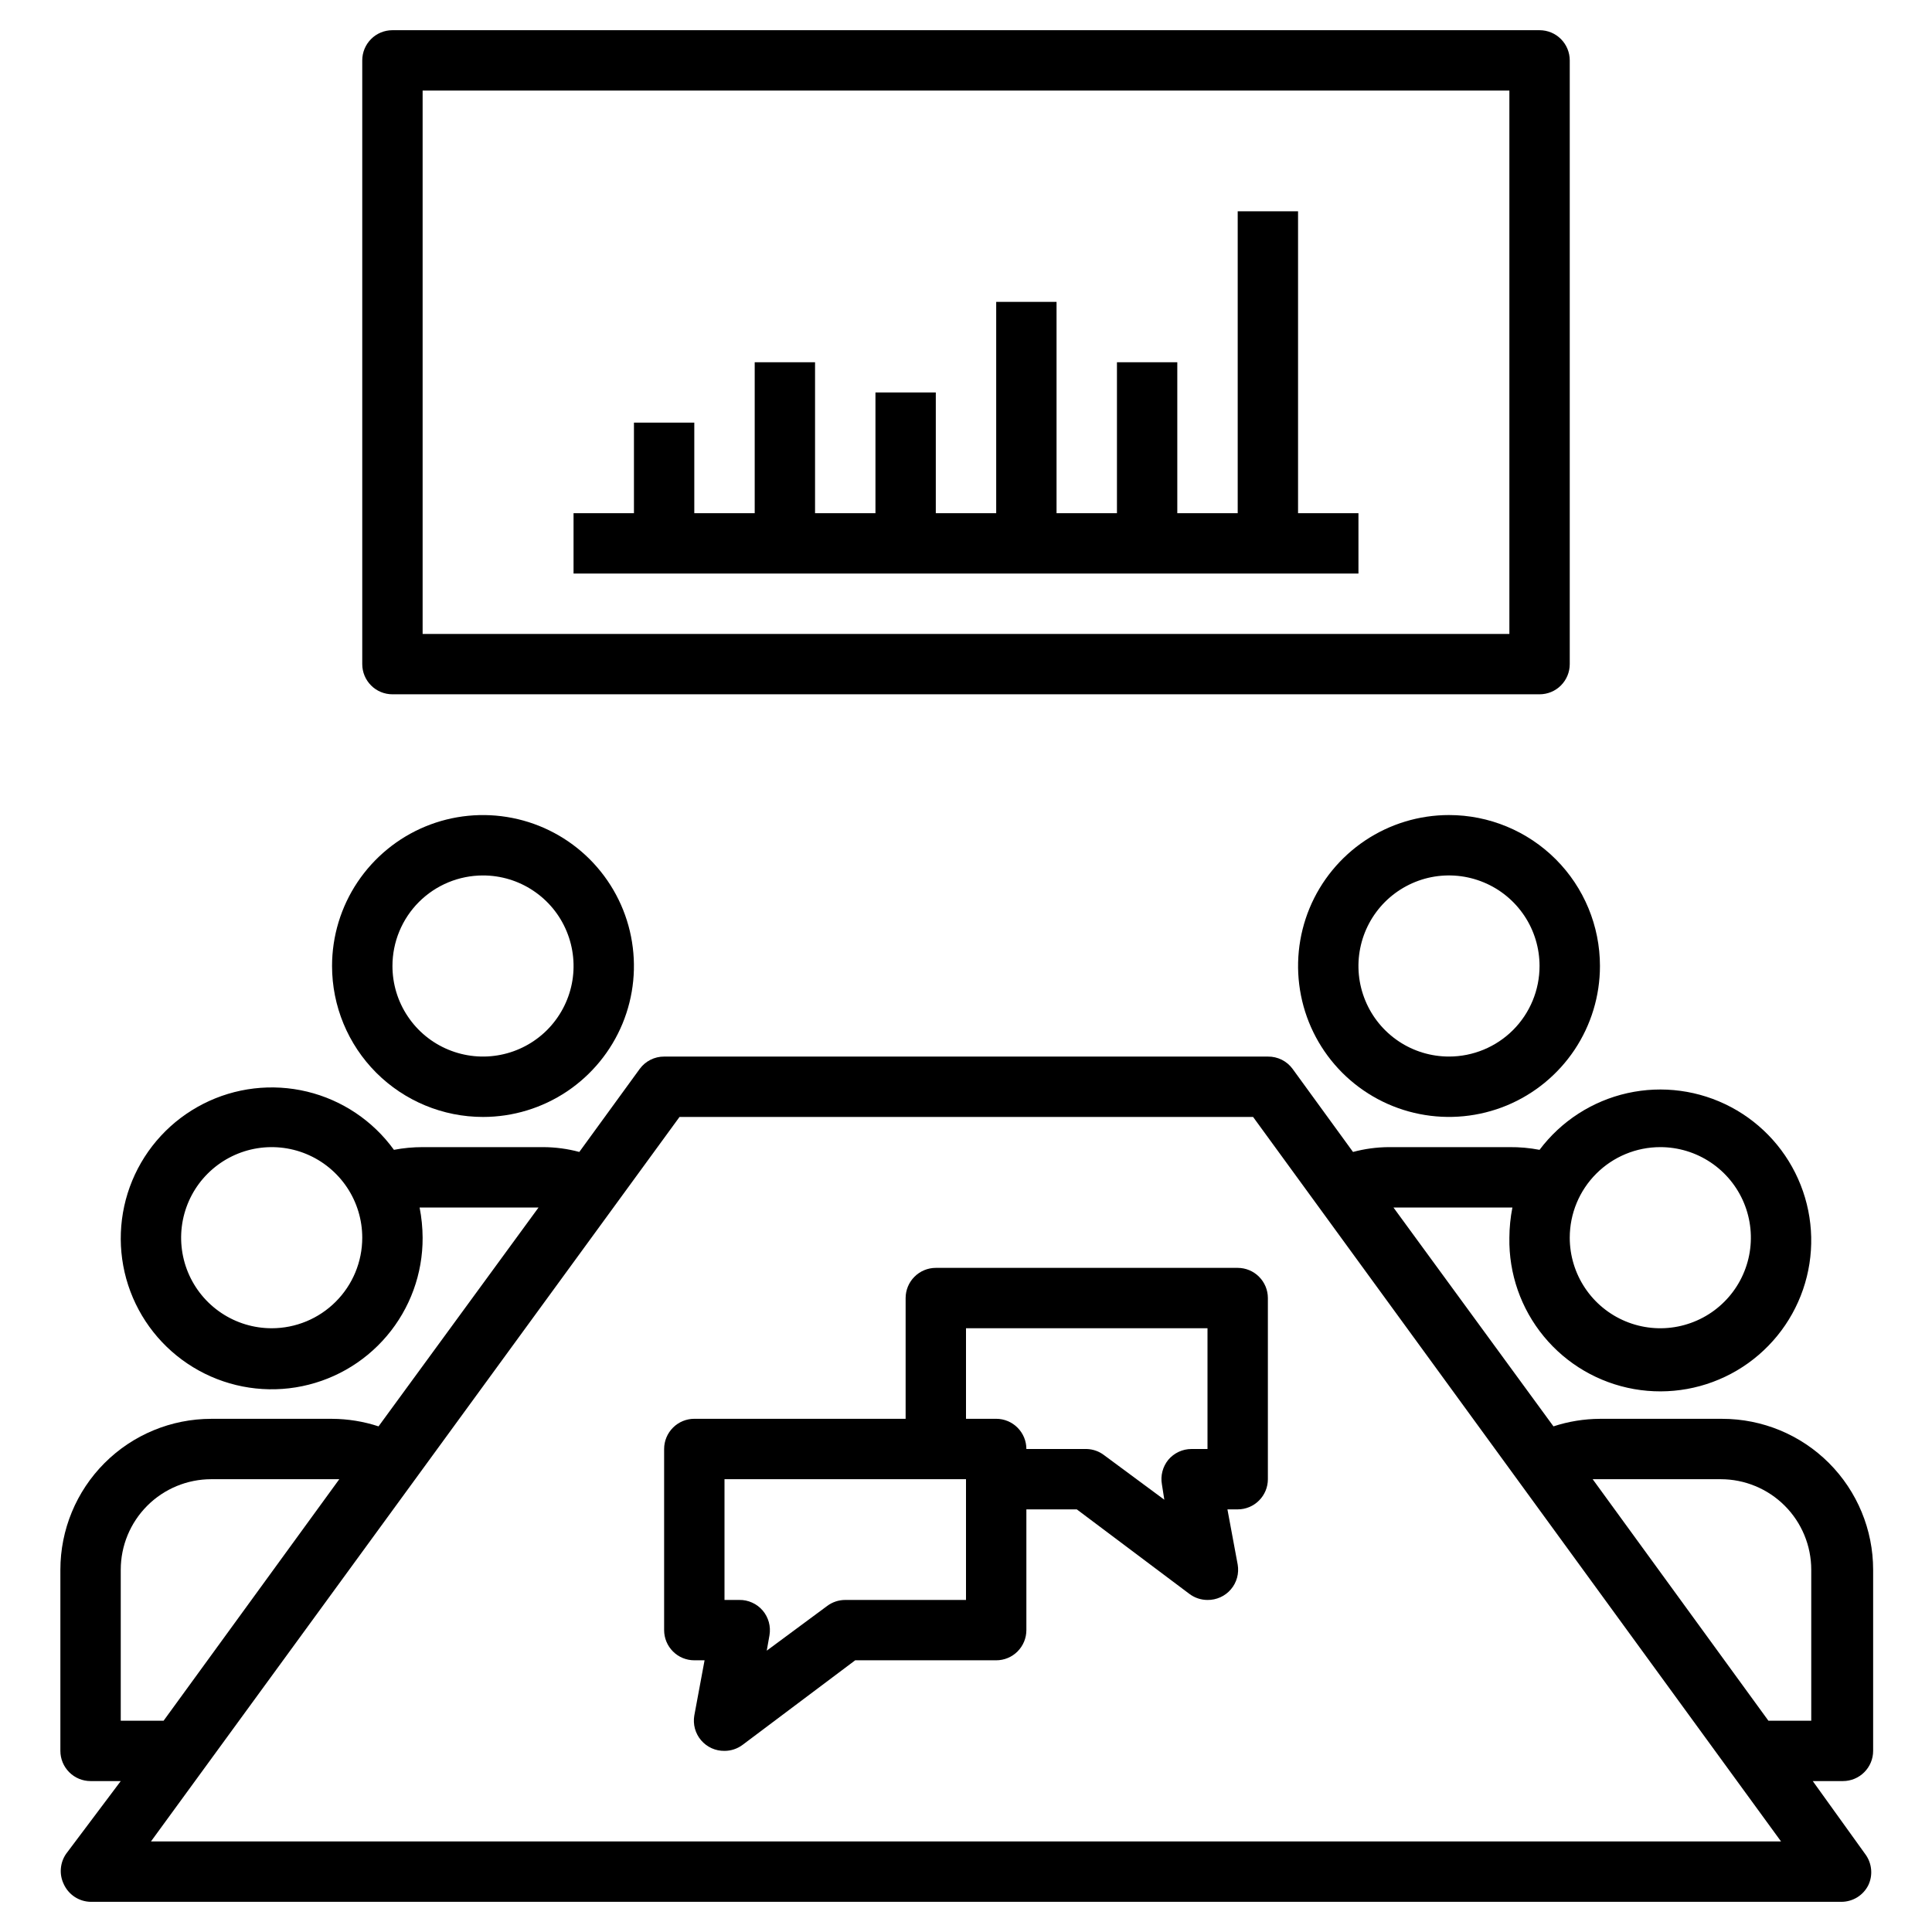
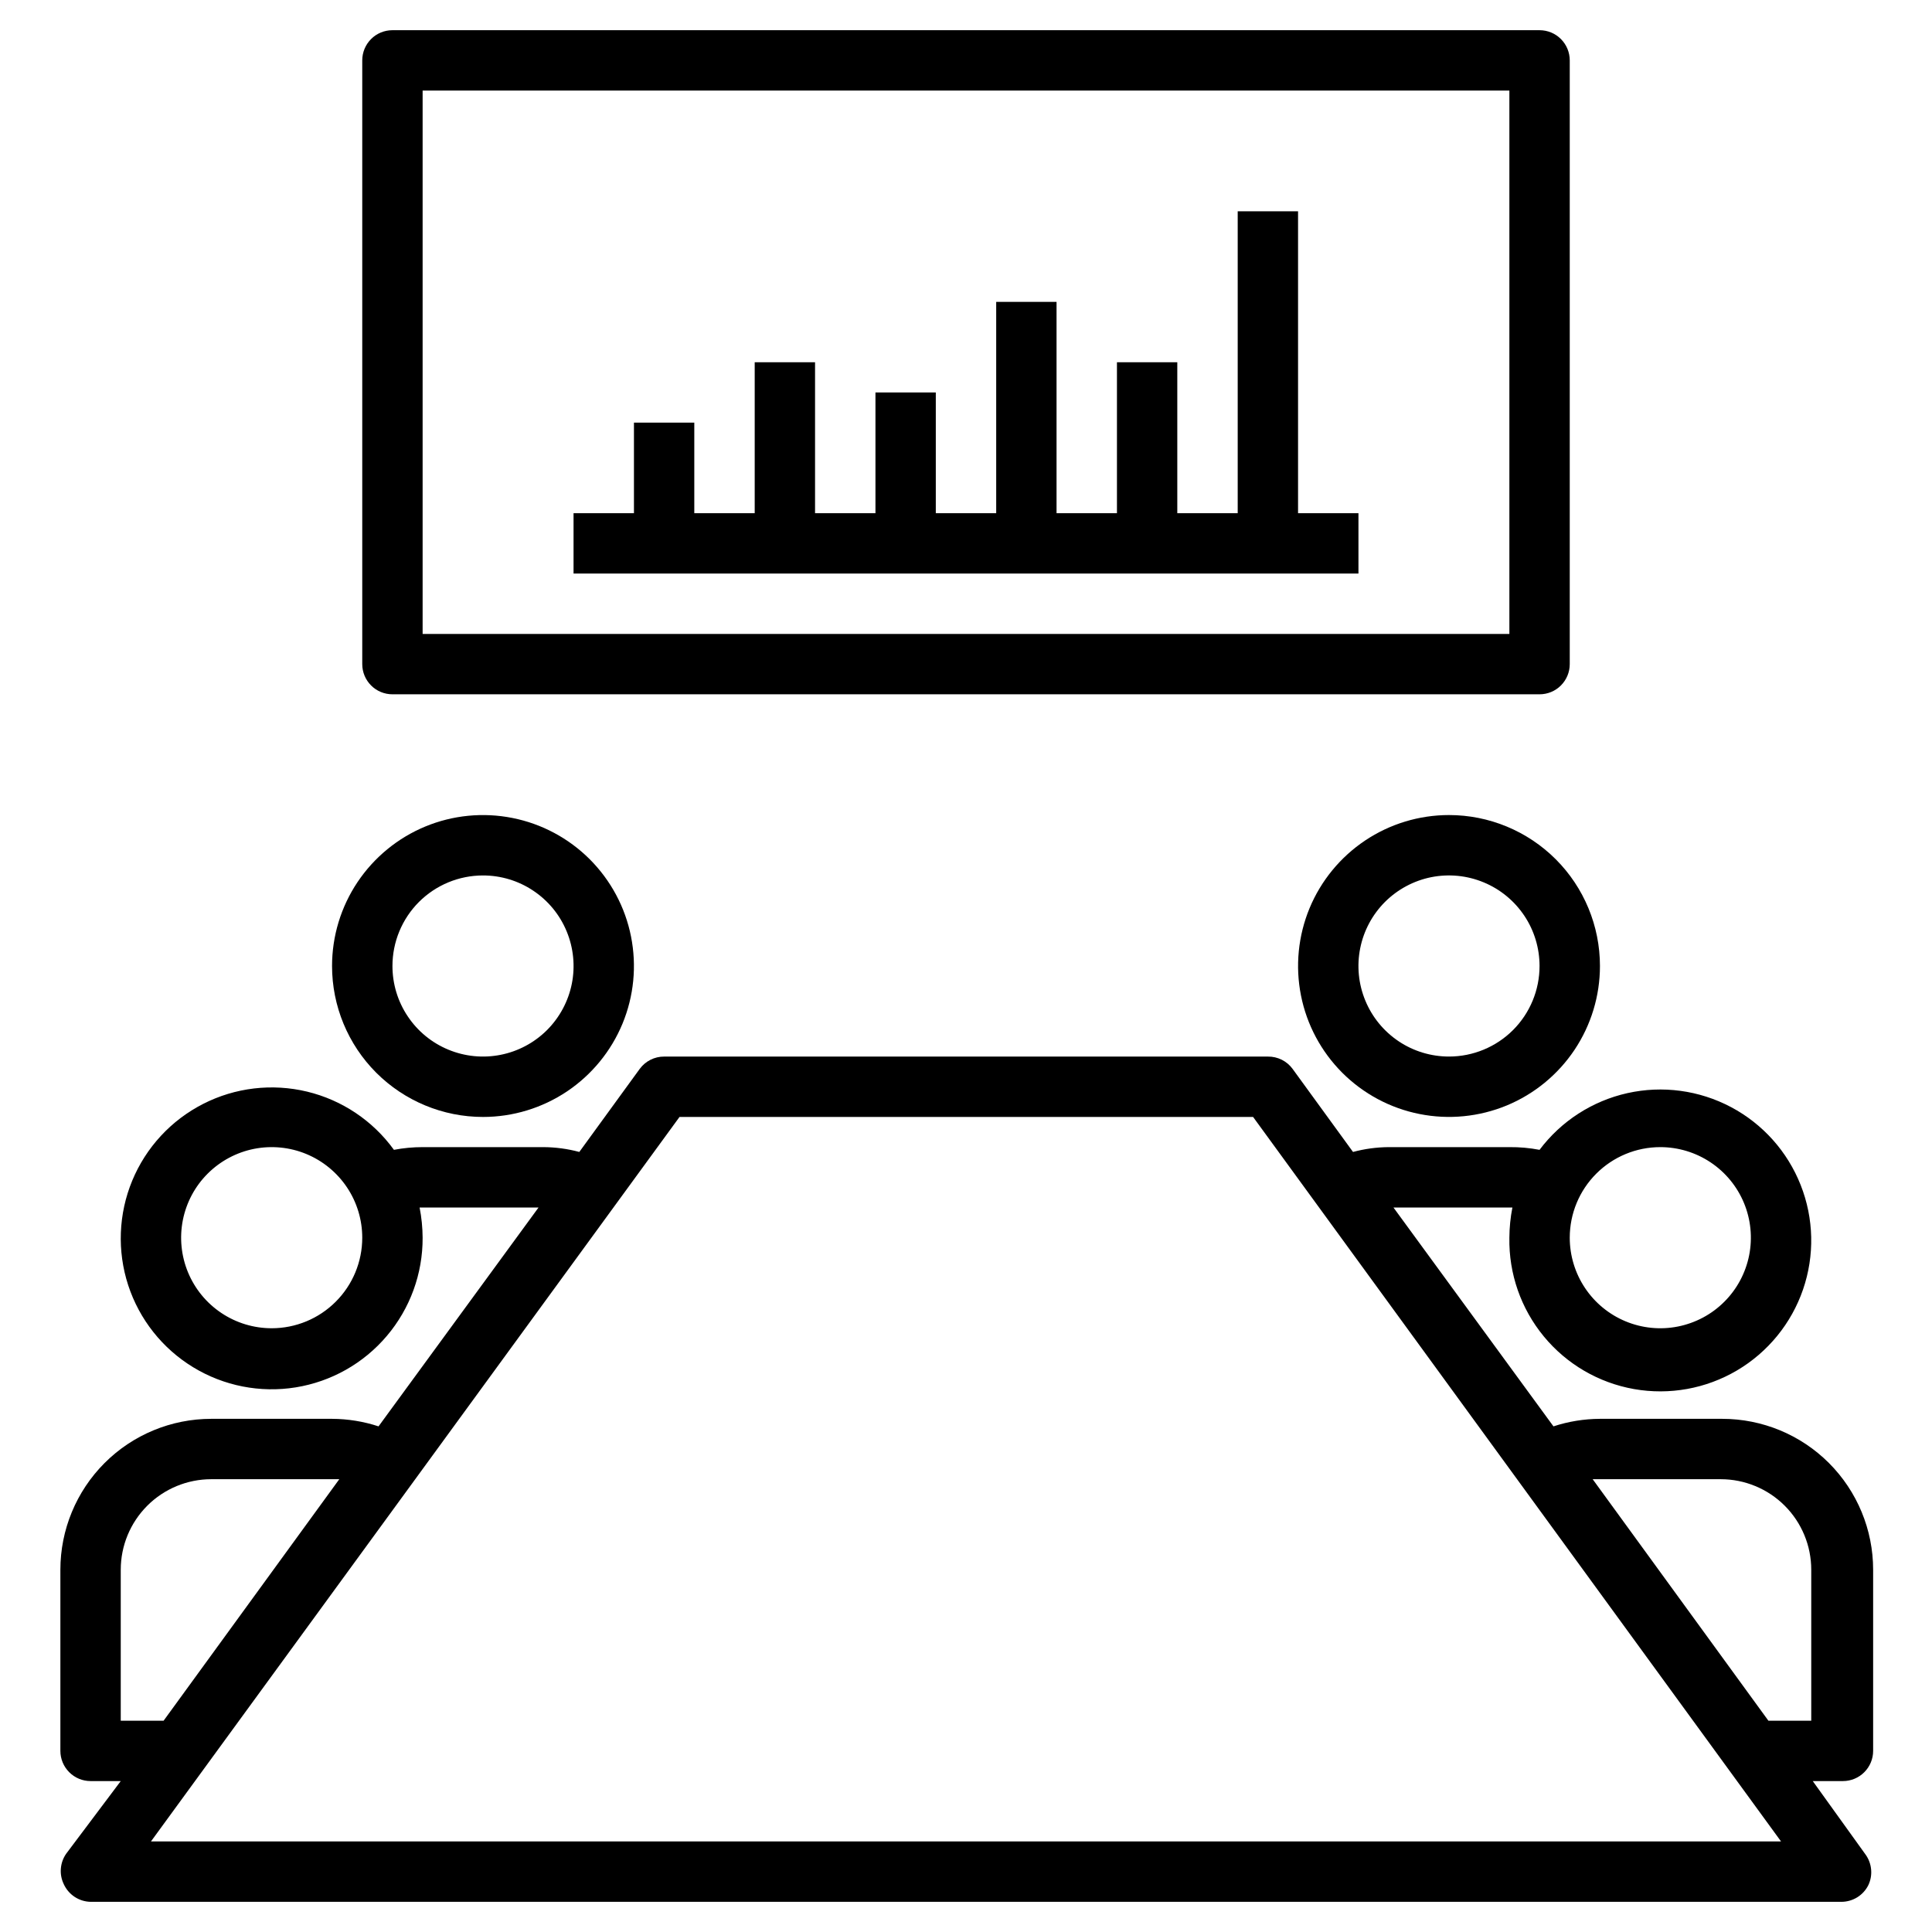
<svg xmlns="http://www.w3.org/2000/svg" width="60" height="60" viewBox="0 0 60 60" fill="none">
  <g id="meeting_5347305">
    <path id="Vector" d="M12.188 21.562H47.812C48.061 21.562 48.3 21.464 48.475 21.288C48.651 21.112 48.75 20.874 48.75 20.625V1.875C48.75 1.626 48.651 1.388 48.475 1.212C48.3 1.036 48.061 0.938 47.812 0.938H12.188C11.939 0.938 11.7 1.036 11.525 1.212C11.349 1.388 11.25 1.626 11.25 1.875V20.625C11.25 20.874 11.349 21.112 11.525 21.288C11.7 21.464 11.939 21.562 12.188 21.562ZM13.125 2.812H46.875V19.688H13.125V2.812Z" fill="black" />
    <path id="Vector_2" d="M2.812 55.313H3.75L2.053 57.572C1.959 57.708 1.903 57.866 1.89 58.031C1.876 58.195 1.907 58.36 1.978 58.509C2.051 58.671 2.168 58.809 2.315 58.907C2.463 59.005 2.635 59.059 2.812 59.063H57.188C57.361 59.062 57.53 59.014 57.678 58.923C57.825 58.832 57.944 58.702 58.022 58.547C58.093 58.398 58.124 58.233 58.11 58.068C58.097 57.904 58.041 57.745 57.947 57.609L56.297 55.313H57.234C57.483 55.313 57.721 55.214 57.897 55.038C58.073 54.862 58.172 54.624 58.172 54.375V48.75C58.172 47.507 57.678 46.315 56.799 45.435C55.92 44.556 54.728 44.063 53.484 44.063H49.688C49.197 44.065 48.71 44.144 48.244 44.297L43.275 37.5H46.969C46.908 37.809 46.877 38.123 46.875 38.438C46.855 39.554 47.233 40.641 47.944 41.503C48.653 42.365 49.648 42.945 50.747 43.139C51.847 43.333 52.98 43.128 53.942 42.561C54.904 41.994 55.632 41.102 55.995 40.046C56.358 38.99 56.332 37.839 55.921 36.801C55.511 35.762 54.744 34.904 53.757 34.381C52.77 33.858 51.629 33.705 50.54 33.948C49.45 34.192 48.483 34.816 47.812 35.709C47.504 35.65 47.19 35.622 46.875 35.625H43.125C42.751 35.628 42.38 35.678 42.019 35.775L40.144 33.197C40.056 33.076 39.94 32.978 39.806 32.911C39.672 32.845 39.525 32.811 39.375 32.813H20.625C20.477 32.812 20.331 32.847 20.199 32.914C20.067 32.98 19.953 33.078 19.866 33.197L17.991 35.775C17.627 35.677 17.252 35.627 16.875 35.625H13.125C12.826 35.625 12.528 35.653 12.234 35.709C11.579 34.804 10.622 34.163 9.536 33.901C8.45 33.64 7.306 33.774 6.31 34.282C5.314 34.789 4.533 35.635 4.106 36.667C3.679 37.7 3.635 38.851 3.981 39.913C4.328 40.975 5.043 41.879 5.997 42.46C6.951 43.042 8.081 43.264 9.184 43.086C10.287 42.908 11.291 42.342 12.013 41.489C12.736 40.637 13.13 39.555 13.125 38.438C13.123 38.123 13.092 37.809 13.031 37.5H16.725L11.756 44.297C11.29 44.144 10.803 44.065 10.312 44.063H6.562C5.319 44.063 4.127 44.556 3.248 45.435C2.369 46.315 1.875 47.507 1.875 48.75V54.375C1.875 54.624 1.974 54.862 2.15 55.038C2.325 55.214 2.564 55.313 2.812 55.313ZM51.562 35.625C52.119 35.625 52.663 35.79 53.125 36.099C53.588 36.408 53.948 36.847 54.161 37.361C54.374 37.875 54.429 38.441 54.321 38.986C54.212 39.532 53.945 40.033 53.551 40.426C53.158 40.82 52.657 41.087 52.111 41.196C51.566 41.305 51 41.249 50.486 41.036C49.972 40.823 49.533 40.463 49.224 40C48.915 39.538 48.75 38.994 48.75 38.438C48.75 37.692 49.046 36.976 49.574 36.449C50.101 35.921 50.817 35.625 51.562 35.625ZM8.438 41.25C7.881 41.25 7.337 41.085 6.875 40.776C6.412 40.467 6.052 40.028 5.839 39.514C5.626 39 5.571 38.434 5.679 37.889C5.788 37.343 6.055 36.842 6.449 36.449C6.842 36.056 7.343 35.788 7.889 35.679C8.434 35.571 9 35.626 9.514 35.839C10.028 36.052 10.467 36.413 10.776 36.875C11.085 37.337 11.25 37.881 11.25 38.438C11.25 39.184 10.954 39.899 10.426 40.426C9.899 40.954 9.183 41.25 8.438 41.25ZM49.688 45.938H53.438C54.183 45.938 54.899 46.234 55.426 46.761C55.954 47.289 56.25 48.004 56.25 48.75V53.438H54.919L49.462 45.938H49.688ZM21.103 34.688H38.916L55.312 57.188H4.688L21.103 34.688ZM3.75 48.75C3.75 48.004 4.046 47.289 4.574 46.761C5.101 46.234 5.817 45.938 6.562 45.938H10.312H10.537L5.081 53.438H3.75V48.75Z" fill="black" />
    <path id="Vector_3" d="M15 34.688C15.927 34.688 16.833 34.413 17.604 33.898C18.375 33.382 18.976 32.65 19.331 31.794C19.686 30.937 19.778 29.995 19.597 29.085C19.417 28.176 18.97 27.341 18.315 26.685C17.659 26.03 16.824 25.583 15.915 25.403C15.005 25.222 14.063 25.314 13.206 25.669C12.35 26.024 11.618 26.625 11.102 27.396C10.587 28.167 10.312 29.073 10.312 30C10.312 31.243 10.806 32.435 11.685 33.315C12.565 34.194 13.757 34.688 15 34.688ZM15 27.188C15.556 27.188 16.1 27.352 16.562 27.662C17.025 27.971 17.386 28.41 17.598 28.924C17.811 29.438 17.867 30.003 17.759 30.549C17.65 31.094 17.382 31.595 16.989 31.989C16.595 32.382 16.094 32.65 15.549 32.758C15.003 32.867 14.438 32.811 13.924 32.598C13.41 32.386 12.97 32.025 12.662 31.562C12.352 31.1 12.188 30.556 12.188 30C12.188 29.254 12.484 28.539 13.011 28.011C13.539 27.484 14.254 27.188 15 27.188Z" fill="black" />
    <path id="Vector_4" d="M45 25.312C44.073 25.312 43.167 25.587 42.396 26.102C41.625 26.618 41.024 27.35 40.669 28.206C40.315 29.063 40.222 30.005 40.403 30.915C40.583 31.824 41.03 32.659 41.685 33.315C42.341 33.97 43.176 34.417 44.086 34.597C44.995 34.778 45.937 34.685 46.794 34.331C47.65 33.976 48.382 33.375 48.898 32.604C49.413 31.833 49.688 30.927 49.688 30C49.688 28.757 49.194 27.564 48.315 26.685C47.435 25.806 46.243 25.312 45 25.312ZM45 32.812C44.444 32.812 43.9 32.648 43.438 32.339C42.975 32.029 42.614 31.59 42.402 31.076C42.189 30.562 42.133 29.997 42.242 29.451C42.35 28.906 42.618 28.405 43.011 28.011C43.405 27.618 43.906 27.35 44.451 27.241C44.997 27.133 45.562 27.189 46.076 27.402C46.59 27.614 47.029 27.975 47.339 28.438C47.648 28.9 47.812 29.444 47.812 30C47.812 30.746 47.516 31.461 46.989 31.989C46.461 32.516 45.746 32.812 45 32.812Z" fill="black" />
    <path id="Vector_5" d="M40.312 6.562H38.438V15.938H36.562V11.25H34.688V15.938H32.812V9.375H30.938V15.938H29.062V12.188H27.188V15.938H25.312V11.25H23.438V15.938H21.562V13.125H19.688V15.938H17.812V17.812H42.188V15.938H40.312V6.562Z" fill="black" />
-     <path id="Vector_6" d="M21.562 51.562H21.881L21.562 53.278C21.539 53.414 21.546 53.553 21.582 53.686C21.619 53.819 21.684 53.942 21.774 54.047C21.863 54.151 21.975 54.235 22.1 54.292C22.226 54.349 22.362 54.377 22.5 54.375C22.703 54.375 22.9 54.309 23.062 54.188L26.559 51.562H30.938C31.186 51.562 31.425 51.464 31.6 51.288C31.776 51.112 31.875 50.874 31.875 50.625V46.875H33.441L36.938 49.5C37.1 49.622 37.297 49.688 37.5 49.688C37.638 49.69 37.774 49.661 37.9 49.604C38.025 49.548 38.137 49.464 38.226 49.359C38.316 49.255 38.381 49.131 38.418 48.998C38.454 48.866 38.461 48.726 38.438 48.591L38.119 46.875H38.438C38.686 46.875 38.925 46.776 39.1 46.6C39.276 46.425 39.375 46.186 39.375 45.938V40.312C39.375 40.064 39.276 39.825 39.1 39.65C38.925 39.474 38.686 39.375 38.438 39.375H29.062C28.814 39.375 28.575 39.474 28.4 39.65C28.224 39.825 28.125 40.064 28.125 40.312V44.062H21.562C21.314 44.062 21.075 44.161 20.9 44.337C20.724 44.513 20.625 44.751 20.625 45V50.625C20.625 50.874 20.724 51.112 20.9 51.288C21.075 51.464 21.314 51.562 21.562 51.562ZM30 41.25H37.5V45H37.003C36.865 45 36.729 45.03 36.605 45.088C36.48 45.147 36.369 45.232 36.281 45.337C36.196 45.442 36.134 45.565 36.1 45.696C36.066 45.827 36.06 45.964 36.084 46.097L36.159 46.575L34.284 45.188C34.13 45.071 33.943 45.006 33.75 45H31.875C31.875 44.751 31.776 44.513 31.6 44.337C31.425 44.161 31.186 44.062 30.938 44.062H30V41.25ZM22.5 45.938H30V49.688H26.25C26.047 49.688 25.85 49.753 25.688 49.875L23.812 51.263L23.897 50.784C23.92 50.649 23.913 50.509 23.877 50.377C23.84 50.244 23.775 50.12 23.686 50.016C23.596 49.911 23.485 49.827 23.359 49.771C23.234 49.714 23.097 49.685 22.959 49.688H22.5V45.938Z" fill="black" />
  </g>
</svg>